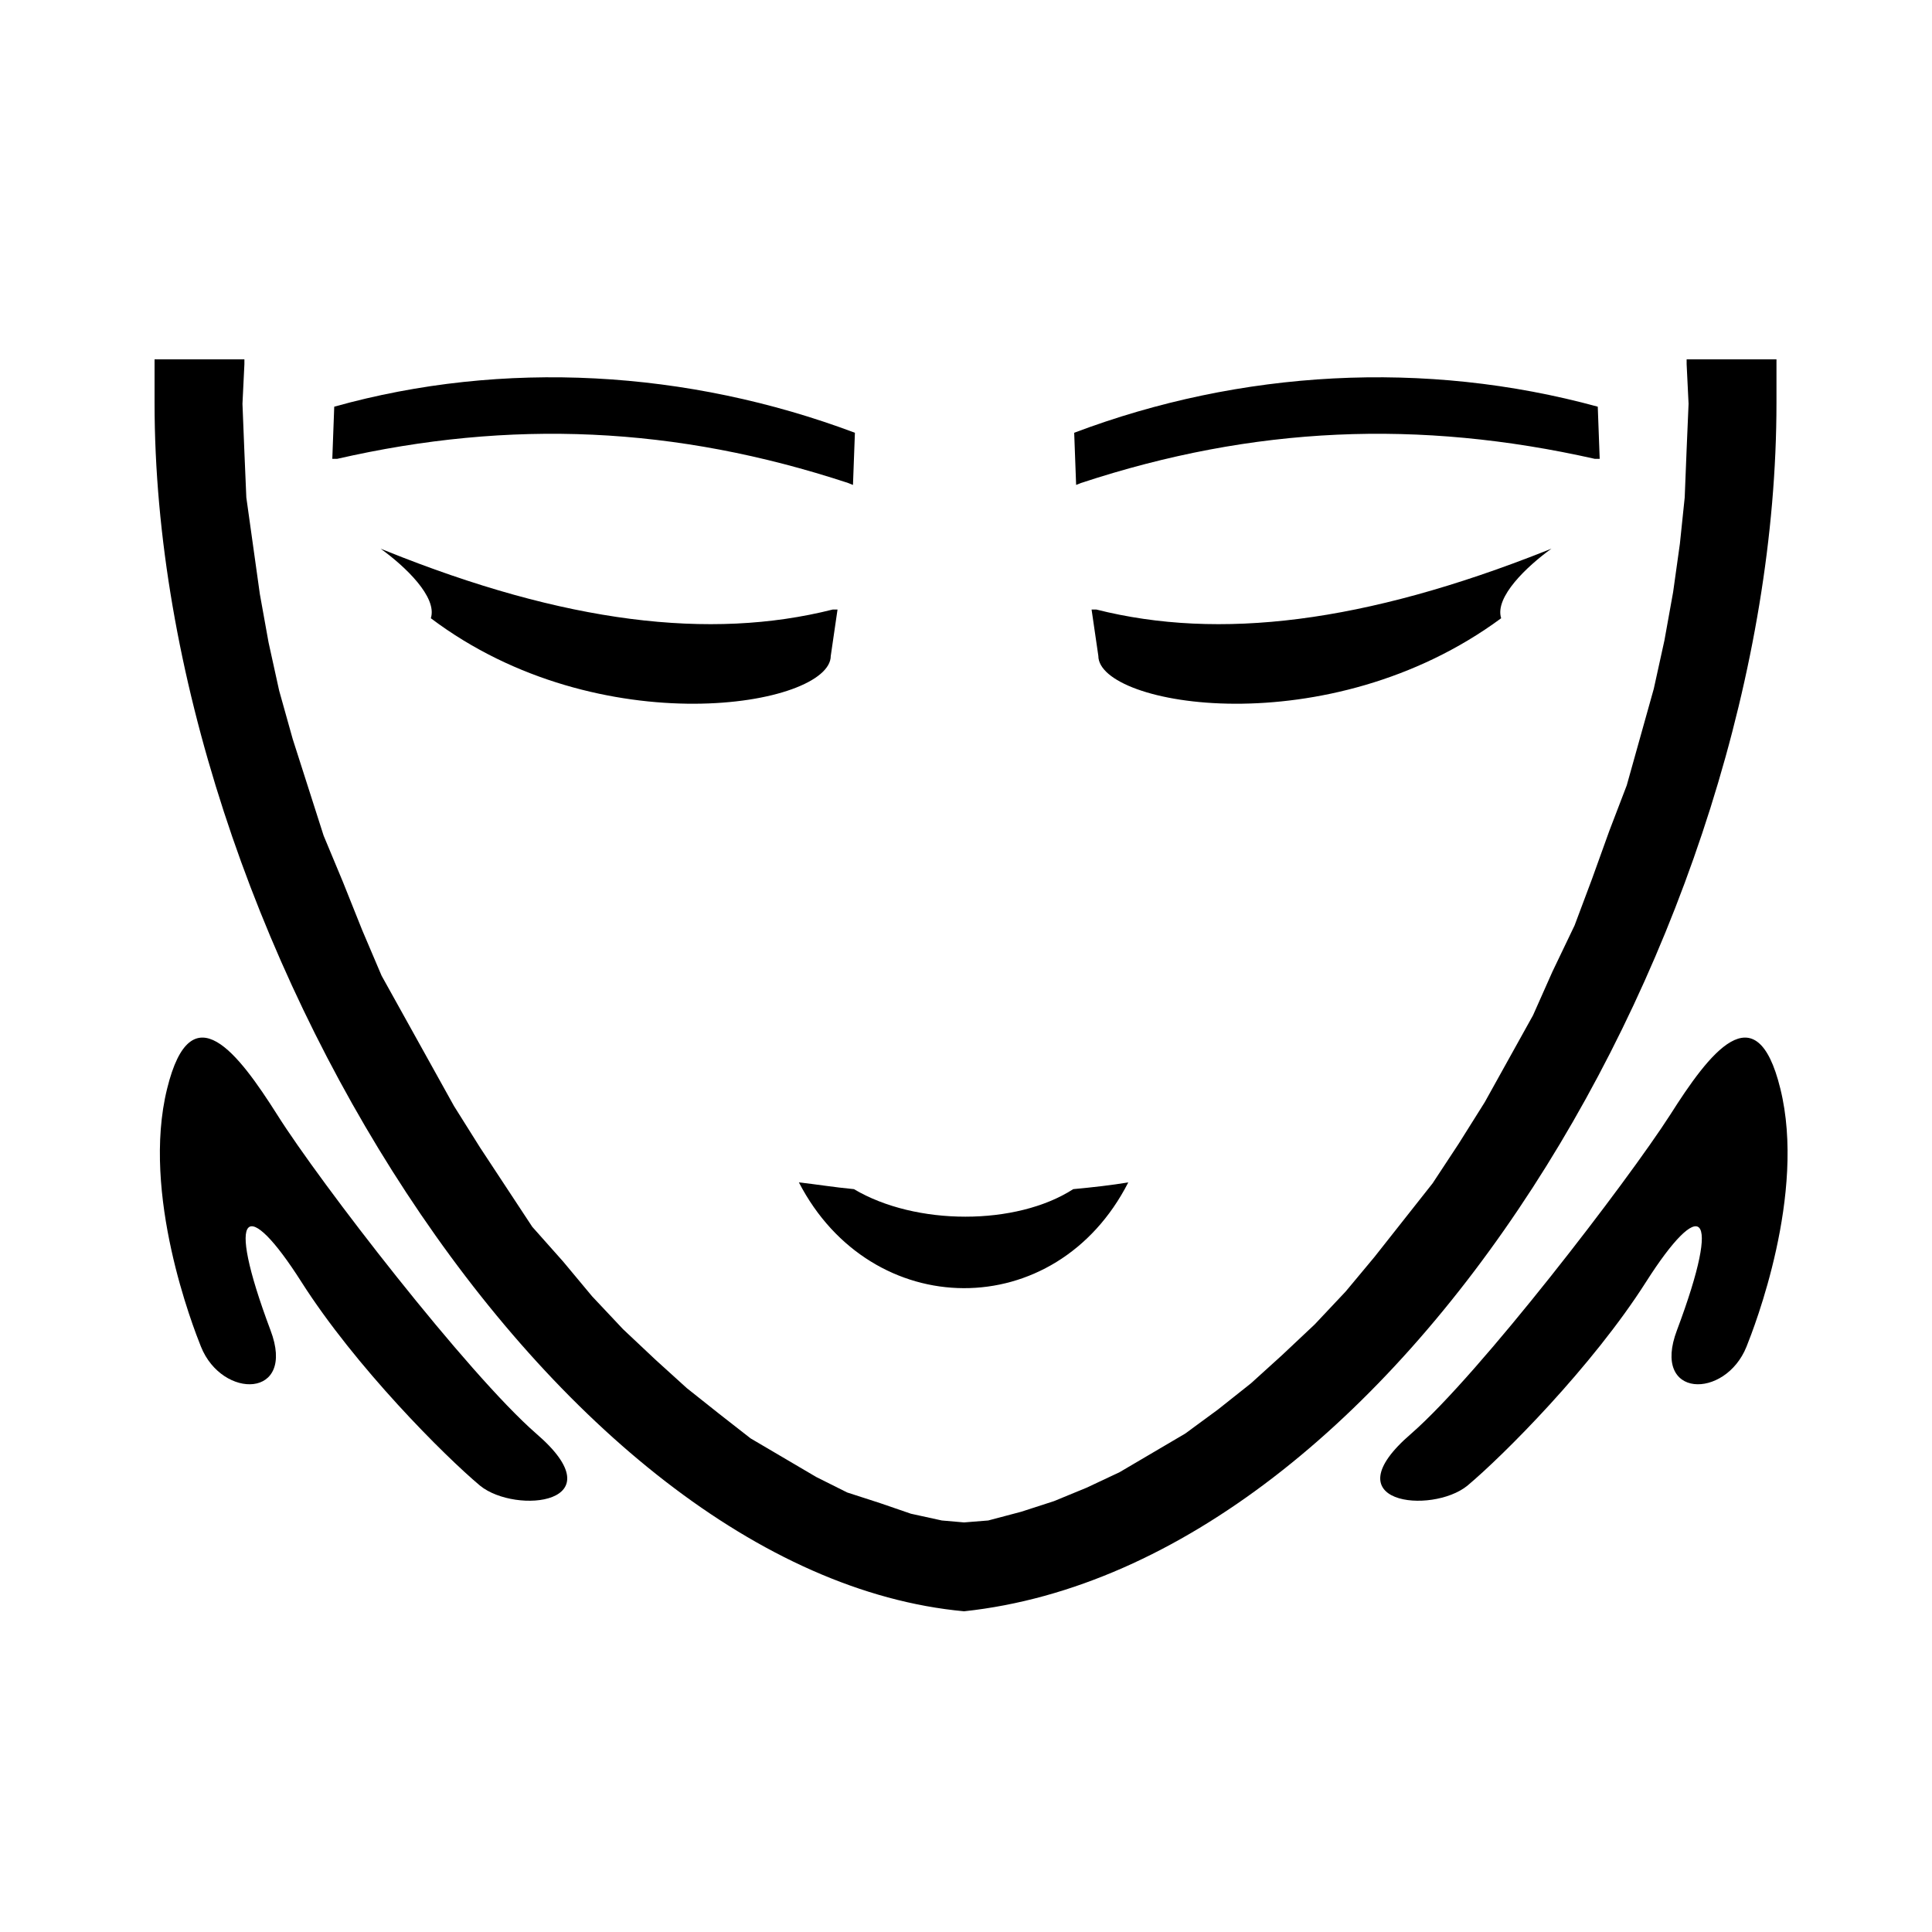
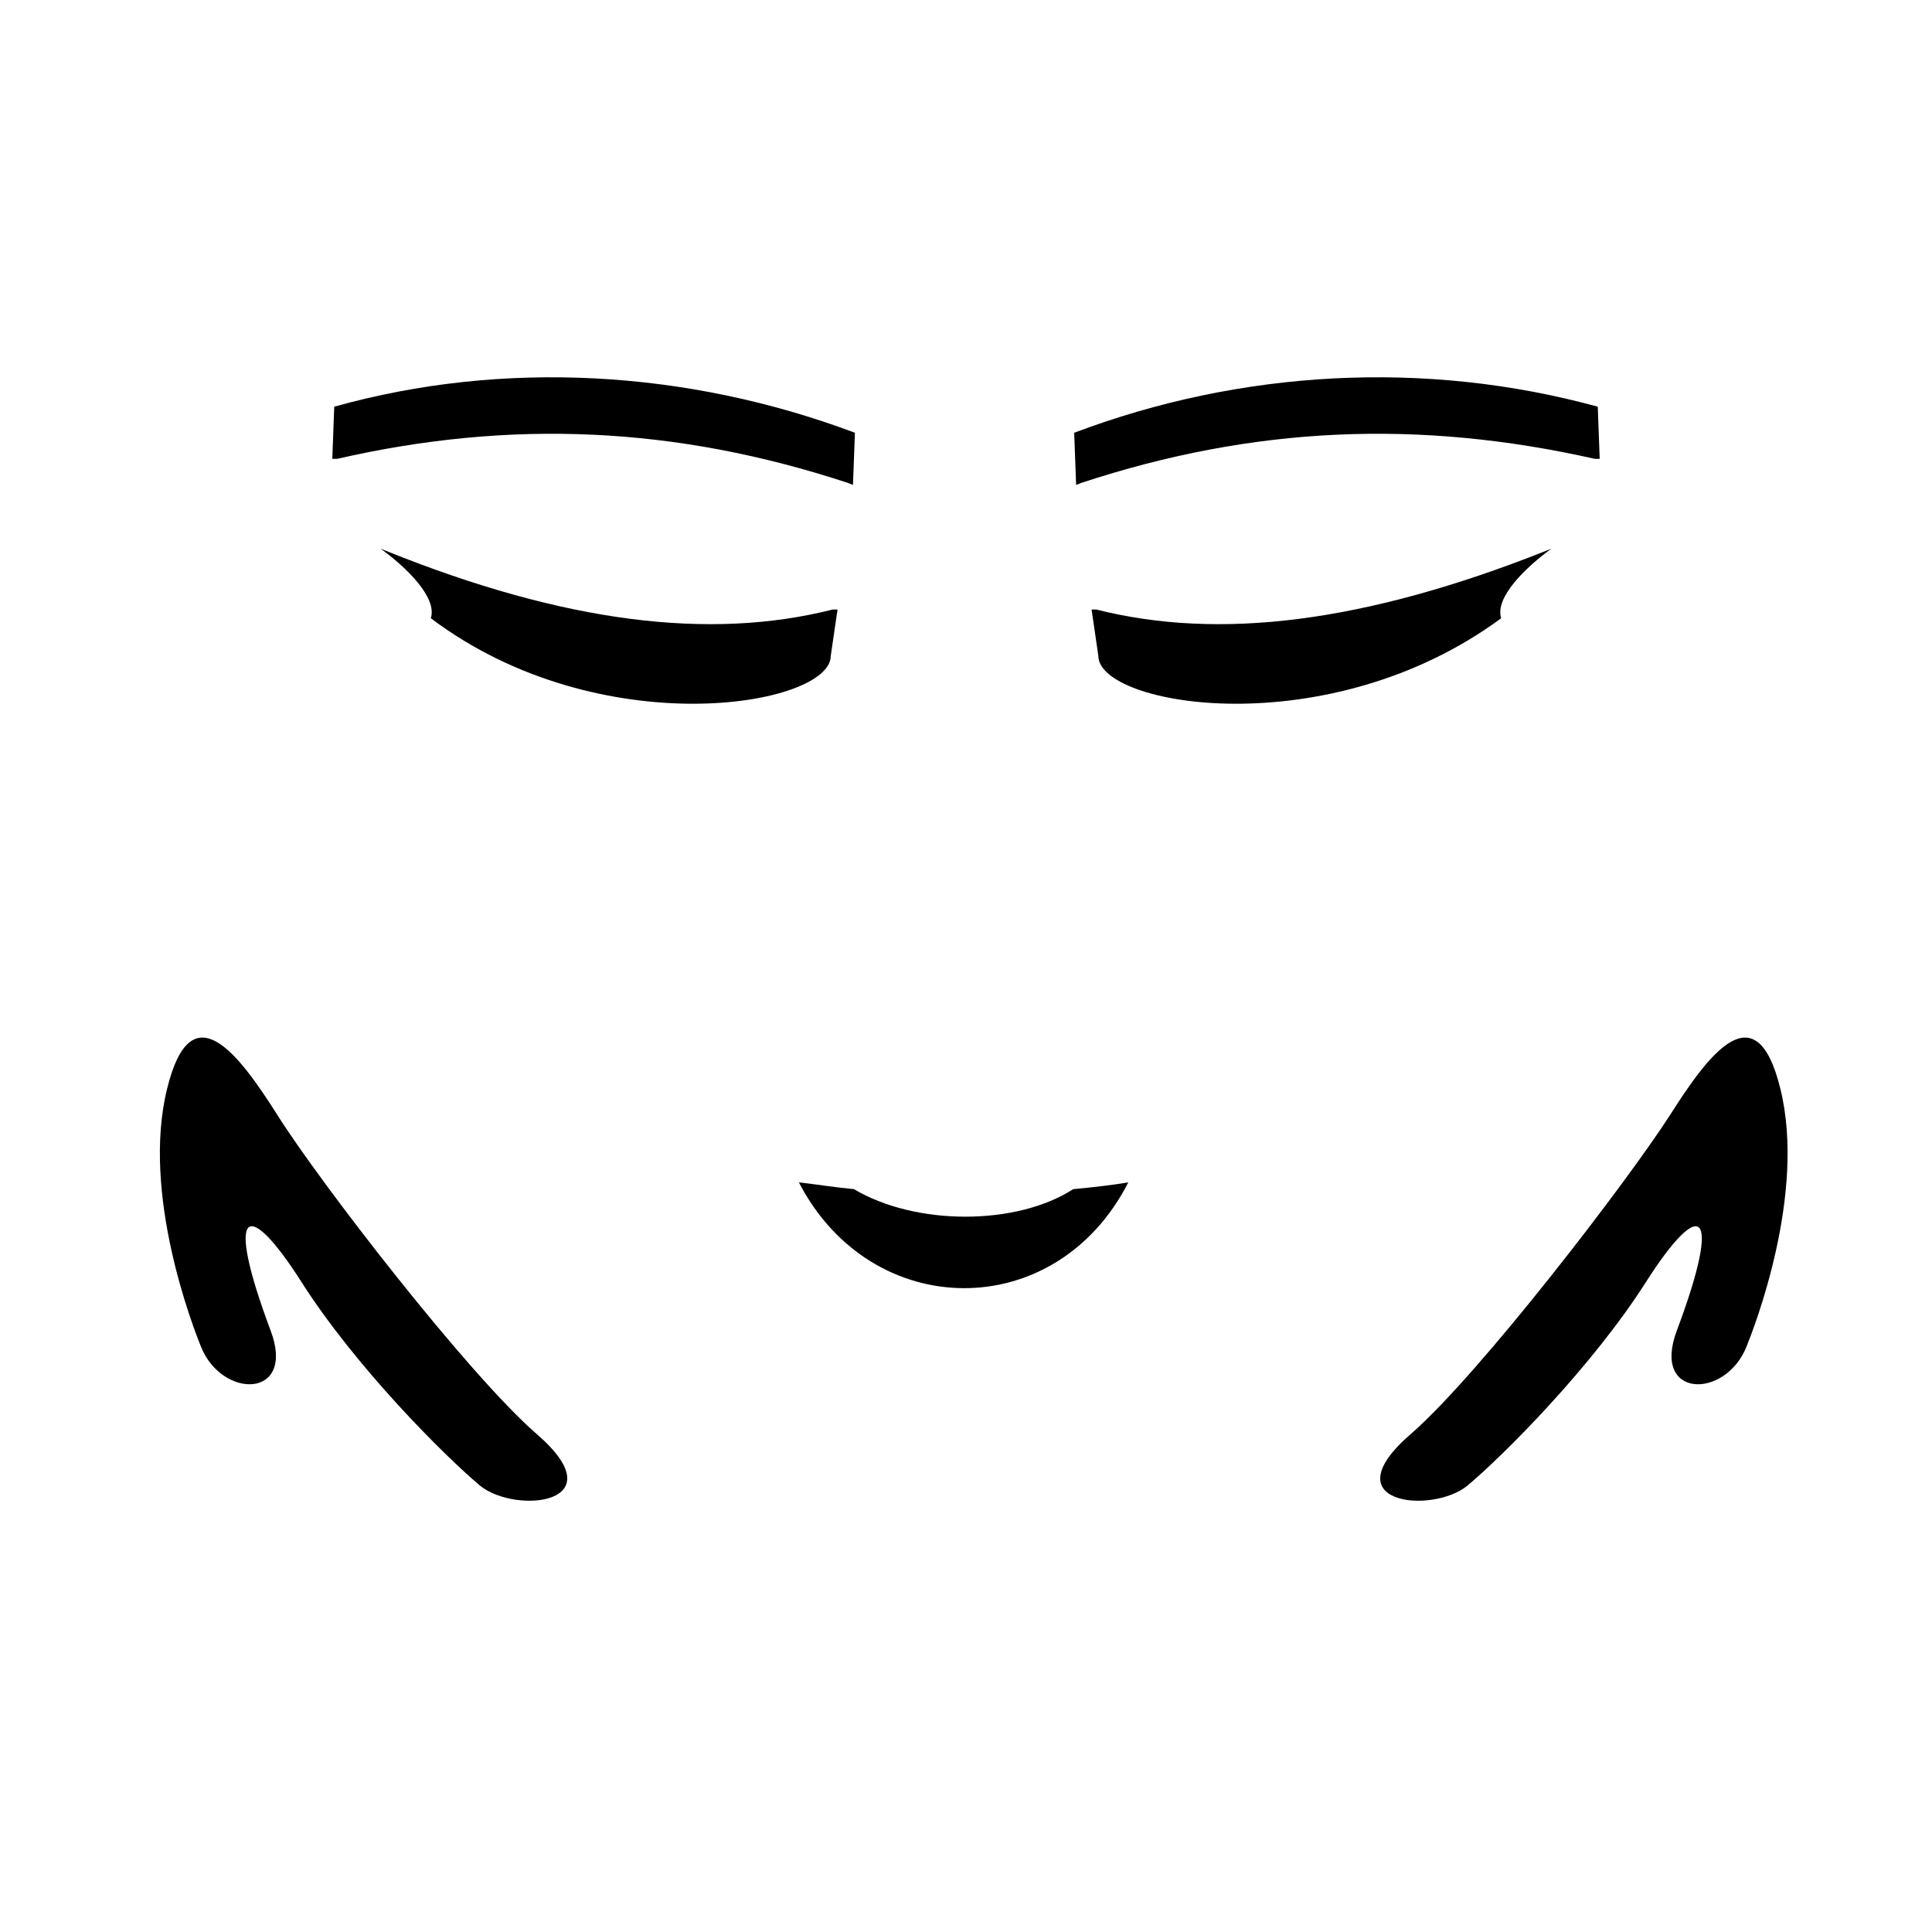
<svg xmlns="http://www.w3.org/2000/svg" t="1753694094380" class="icon" viewBox="0 0 1024 1024" version="1.1" p-id="66335" width="200" height="200">
-   <path d="M941.568 190.464v23.04c0 280.064-201.216 615.936-430.592 640.512C294.912 834.048 81.92 496.128 81.92 213.504v-23.04h47.616v2.56l-1.024 20.992 1.024 25.6 1.024 24.064 3.584 25.6 3.584 25.6 4.608 25.6 5.632 25.6 7.168 25.6 8.192 25.6 8.192 25.6 10.24 24.576 10.24 25.6 10.24 24.064 12.8 23.04 12.8 23.04 12.8 23.04 13.824 22.016 13.824 20.992 13.824 20.992 16.384 18.432 15.36 18.432 16.384 17.408 17.408 16.384 16.384 14.848 17.408 13.824 16.384 12.8 17.408 10.24 17.408 10.24 16.384 8.192 17.408 5.632 16.384 5.632 16.384 3.584 11.776 1.024 12.8-1.024 17.408-4.608 17.408-5.632 17.408-7.168 17.408-8.192 17.408-10.24 17.408-10.24 17.408-12.8 17.408-13.824 16.384-14.848 17.408-16.384 16.384-17.408 15.36-18.432 15.36-19.456 15.36-19.456 13.824-20.992 13.824-22.016 12.8-23.04 12.8-23.04 10.24-23.04 11.776-24.576 9.216-24.576 9.216-25.6 9.216-24.064 7.168-25.6 7.168-25.6 5.632-25.6 4.608-25.6 3.584-25.6 2.56-24.576 1.024-25.6 1.024-24.064-1.024-20.992v-2.56h47.616z" p-id="66336" />
  <path d="M598.016 626.688c-38.4 75.264-136.192 74.24-174.592 0 9.216 1.024 18.432 2.56 29.184 3.584 32.768 19.456 86.016 19.456 116.224 0 10.752-1.024 19.968-2.048 29.184-3.584zM440.32 347.648l3.584-24.576h-2.56c-65.024 16.384-141.824 7.168-237.056-31.232l-2.56-1.024c12.8 9.216 30.208 25.6 26.624 36.864C317.952 395.264 440.32 374.272 440.32 347.648z m141.824 0l-3.584-24.576h2.56c65.024 16.384 141.824 7.168 238.592-31.232l2.56-1.024c-12.8 9.216-30.208 25.6-26.624 36.864-91.648 67.584-213.504 46.592-213.504 19.968z m-12.8-118.272l1.024 27.648 2.56-1.024c91.648-30.208 179.2-33.792 272.384-12.8h2.56l-1.024-27.648c-91.648-25.088-189.44-19.456-277.504 13.824z m-116.224 0l-1.024 27.648-2.56-1.024c-91.648-30.208-179.2-33.792-270.848-12.8h-2.56l1.024-27.648c89.6-25.088 187.392-19.456 275.968 13.824z m-306.176 361.472c-20.48-32.256-45.568-66.048-58.368-13.824-13.824 55.808 13.824 126.464 17.92 136.704 11.264 28.16 50.688 27.648 36.864-8.704-24.576-65.536-12.288-70.656 16.384-25.6s75.776 92.16 94.72 108.032c18.944 15.36 73.216 9.728 29.696-27.648-36.352-31.744-114.688-133.12-137.216-168.96z m738.304 0c20.48-32.256 45.568-66.048 58.368-13.824 13.824 55.808-13.824 126.464-17.92 136.704-11.264 28.16-50.688 27.648-36.864-8.704 24.576-65.536 12.288-70.656-16.384-25.6s-75.776 92.16-94.72 108.032c-18.944 15.36-73.216 9.728-29.696-27.648 36.352-31.744 114.176-133.12 137.216-168.96z" p-id="66337" />
</svg>